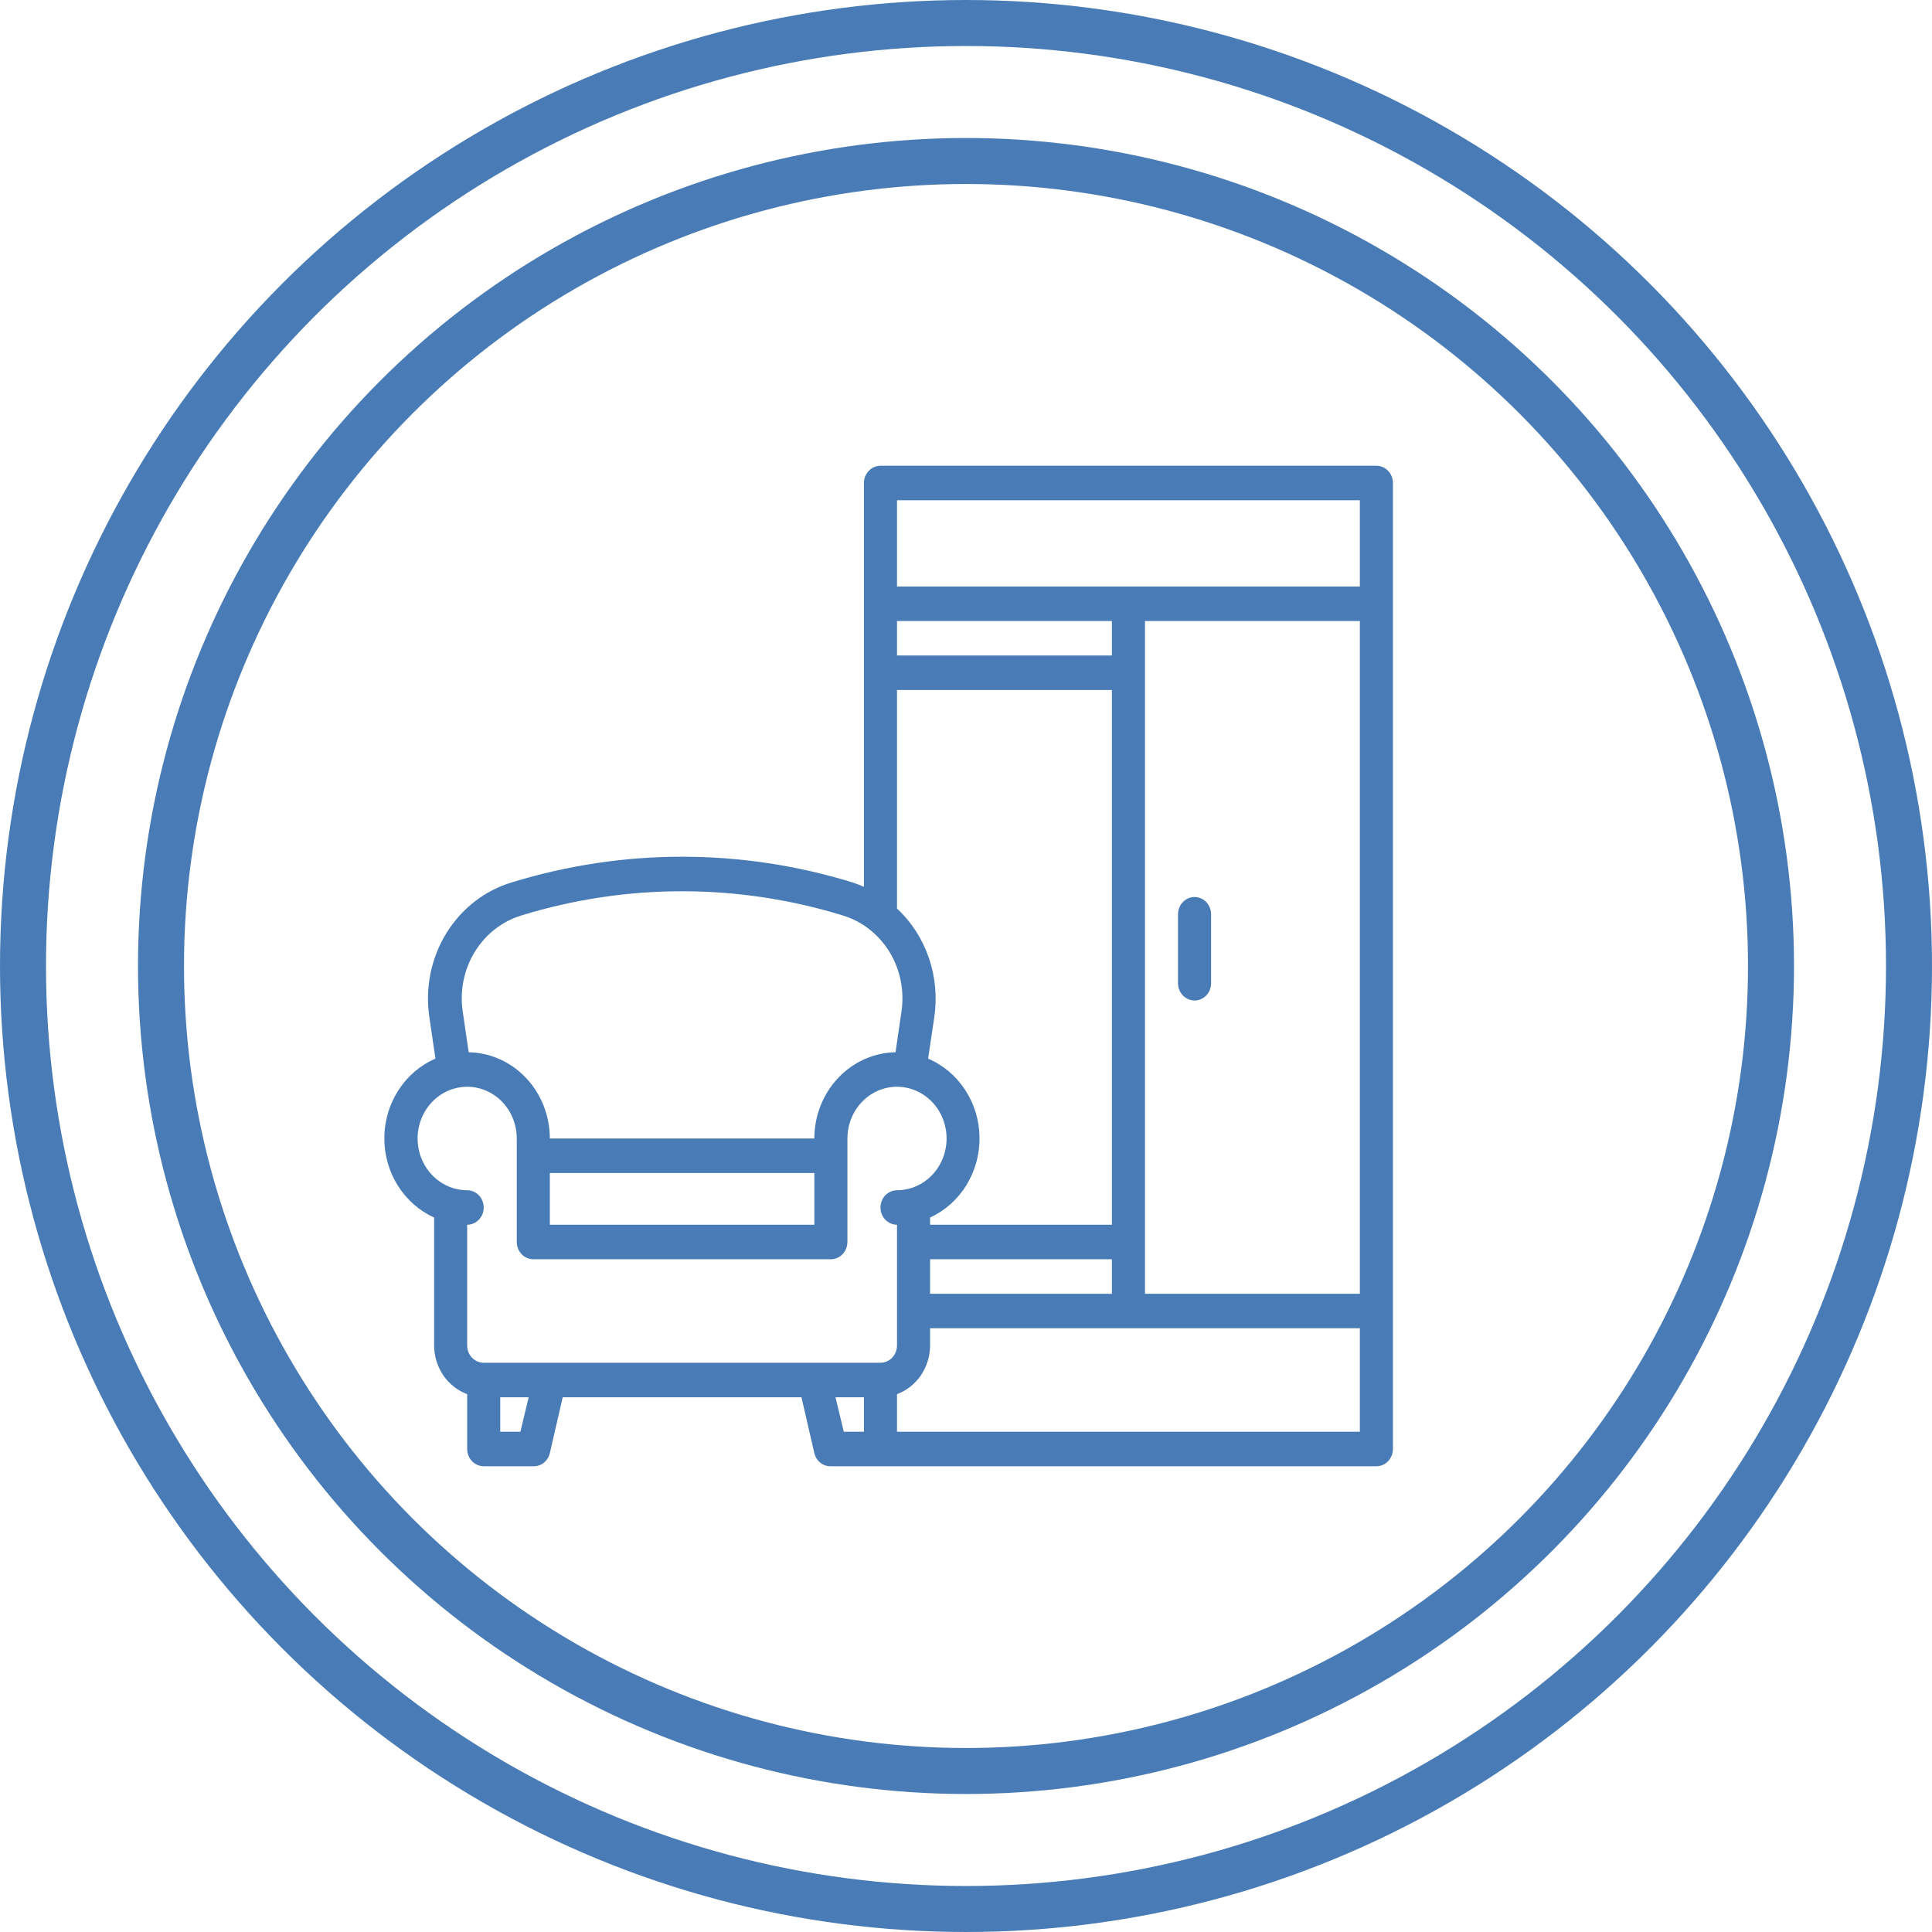
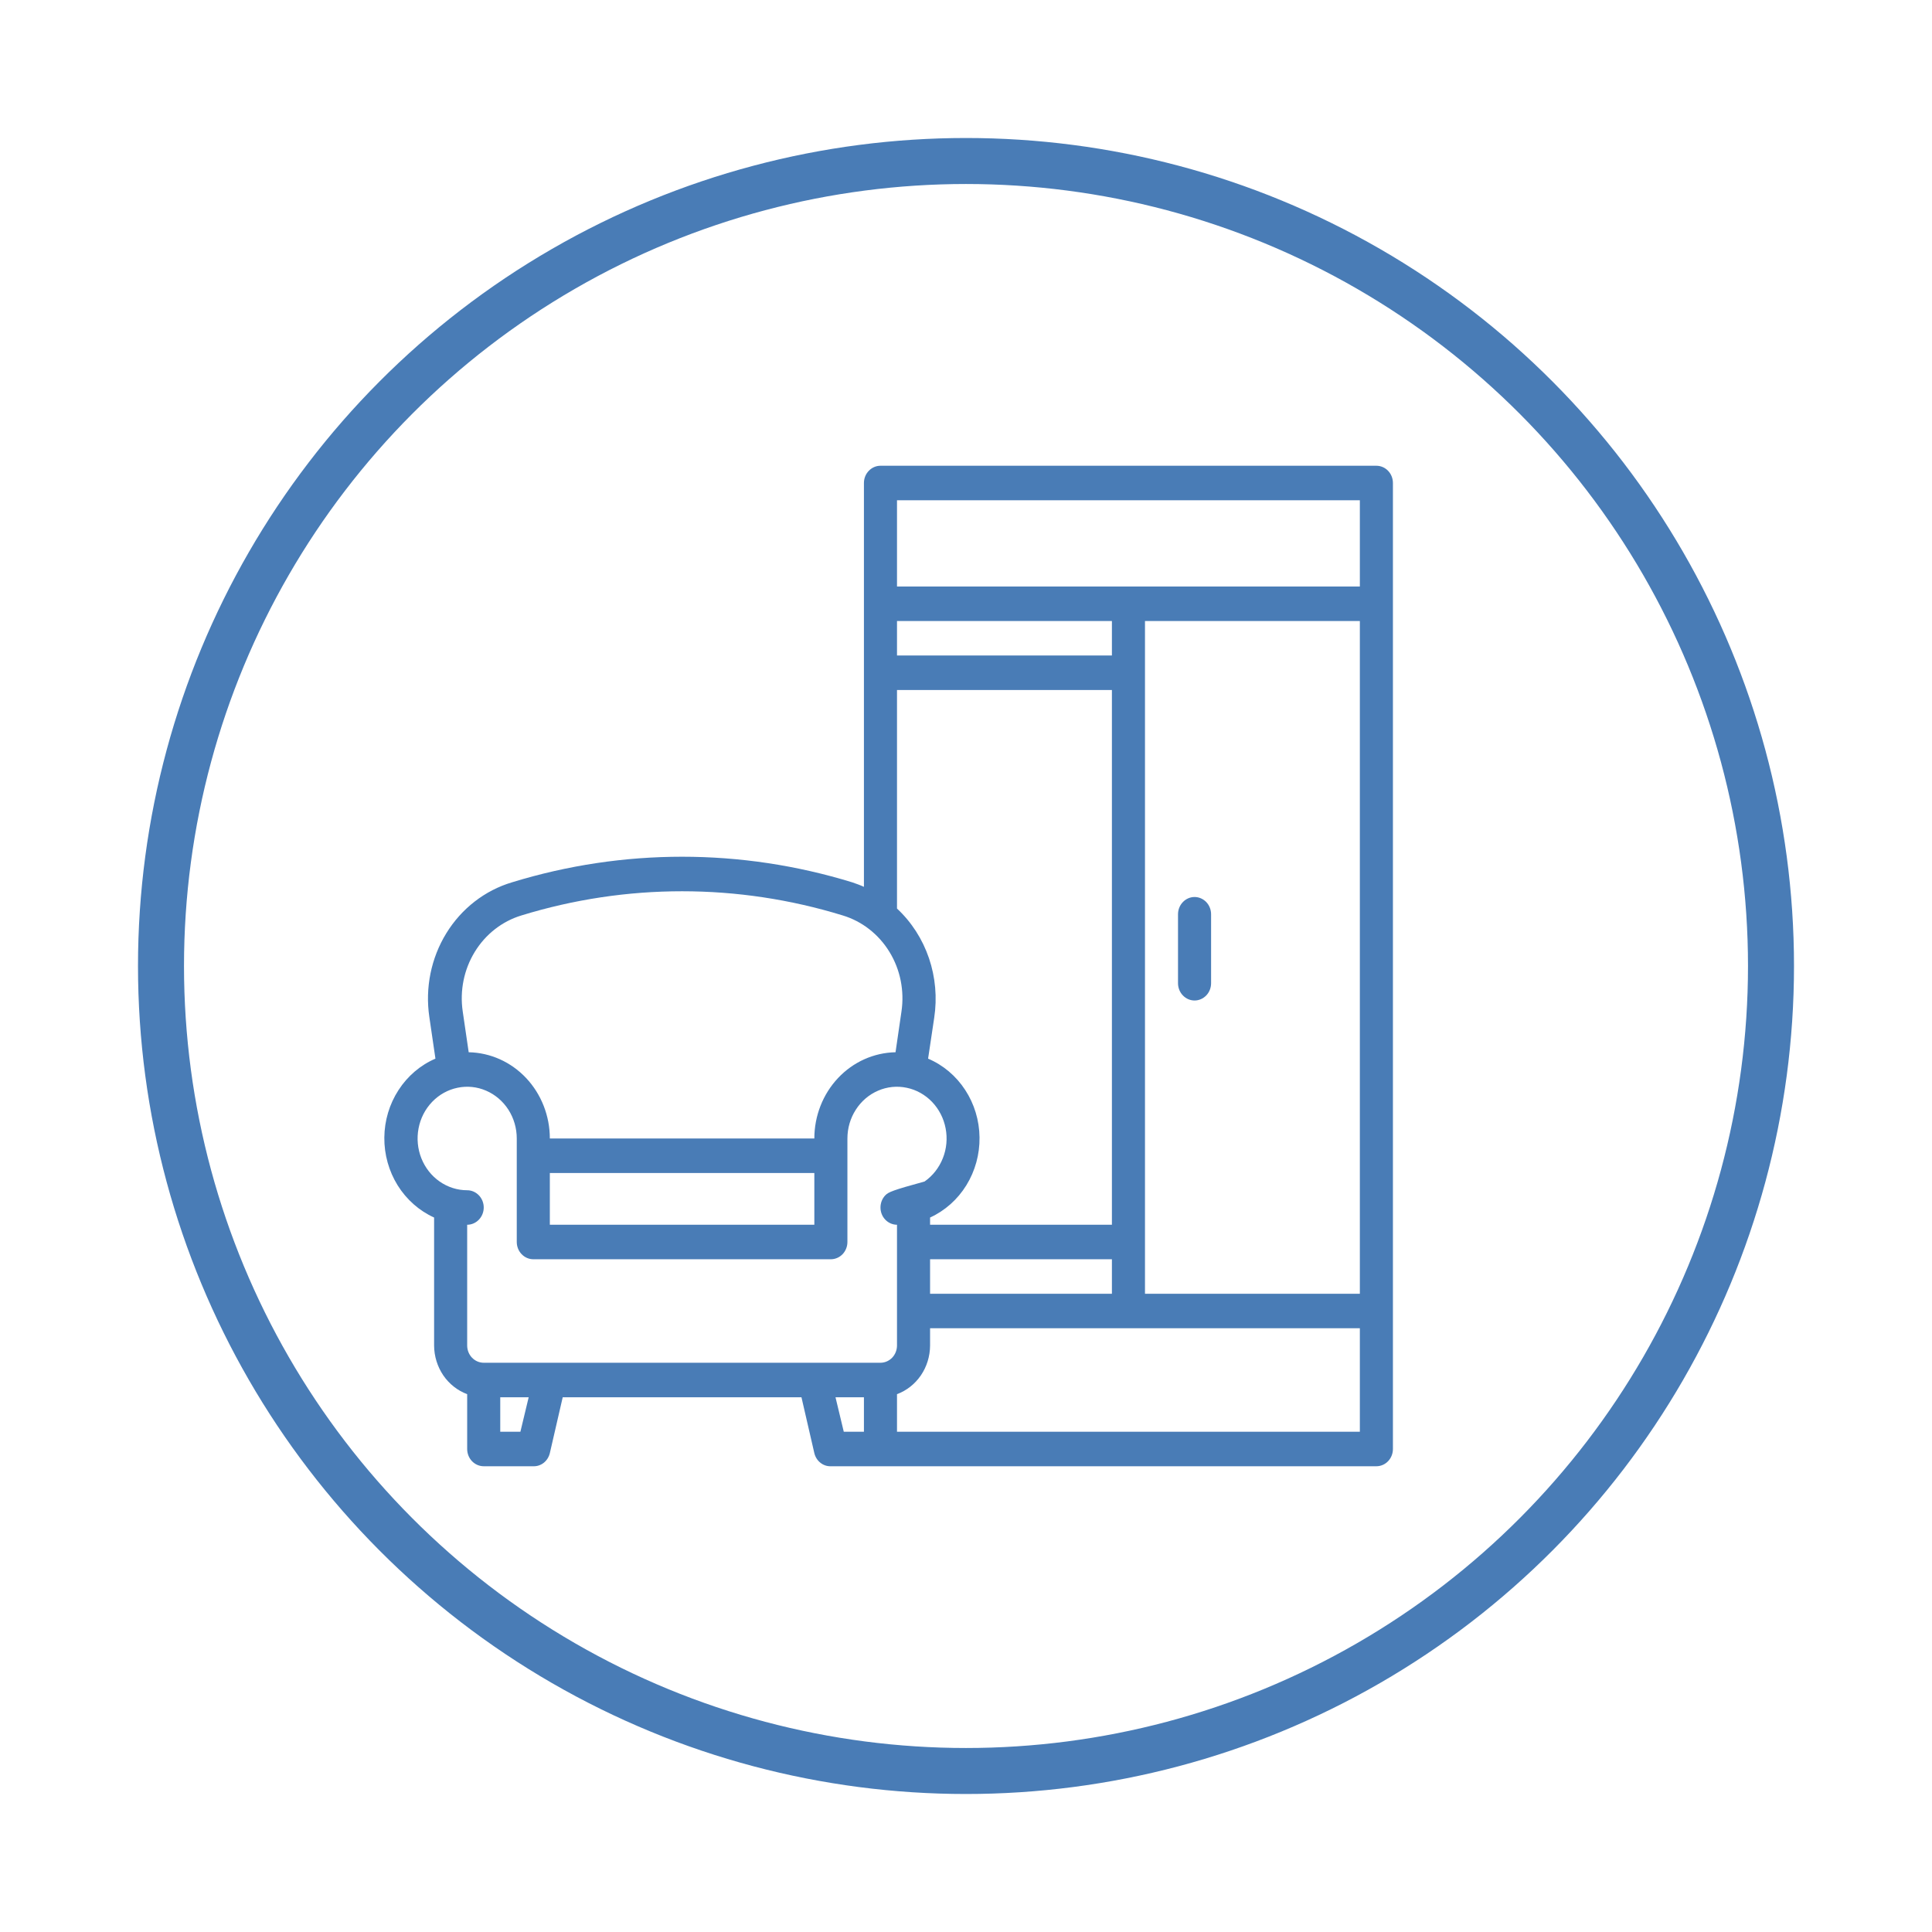
<svg xmlns="http://www.w3.org/2000/svg" width="42" height="42" viewBox="0 0 42 42" fill="none">
-   <circle cx="21" cy="21" r="20.5" stroke="#497CB6" />
  <circle cx="21" cy="21" r="17.5" stroke="#497CB6" />
-   <path d="M29.922 10.125H19.141C19.045 10.125 18.954 10.165 18.887 10.235C18.819 10.305 18.781 10.4 18.781 10.5V19.279C18.699 19.241 18.612 19.211 18.526 19.181C16.112 18.439 13.544 18.439 11.13 19.181C10.54 19.357 10.033 19.75 9.702 20.289C9.371 20.828 9.24 21.474 9.333 22.106L9.466 23.014C9.14 23.154 8.86 23.392 8.663 23.698C8.465 24.003 8.358 24.362 8.355 24.731C8.352 25.099 8.453 25.46 8.645 25.769C8.838 26.078 9.113 26.321 9.437 26.468V29.25C9.438 29.482 9.508 29.708 9.636 29.898C9.765 30.087 9.947 30.23 10.156 30.308V31.5C10.156 31.599 10.194 31.695 10.261 31.765C10.329 31.835 10.42 31.875 10.516 31.875H11.594C11.676 31.878 11.756 31.851 11.822 31.799C11.887 31.747 11.933 31.673 11.953 31.59L12.233 30.375H17.423L17.703 31.59C17.723 31.673 17.769 31.747 17.835 31.799C17.9 31.851 17.98 31.878 18.062 31.875H29.922C30.017 31.875 30.109 31.835 30.176 31.765C30.243 31.695 30.281 31.599 30.281 31.5V10.5C30.281 10.4 30.243 10.305 30.176 10.235C30.109 10.165 30.017 10.125 29.922 10.125ZM19.5 13.5H24.172V14.25H19.5V13.5ZM19.5 15H24.172V26.625H20.219V26.468C20.542 26.32 20.817 26.076 21.008 25.766C21.199 25.456 21.299 25.094 21.294 24.726C21.29 24.357 21.181 23.998 20.982 23.694C20.783 23.389 20.503 23.153 20.176 23.014L20.309 22.125C20.375 21.69 20.336 21.245 20.195 20.83C20.054 20.416 19.815 20.044 19.5 19.751V15ZM24.172 27.375V28.125H20.219V27.375H24.172ZM11.335 19.901C13.615 19.2 16.041 19.2 18.321 19.901C18.741 20.028 19.102 20.31 19.337 20.695C19.572 21.079 19.664 21.54 19.597 21.99L19.468 22.875C18.997 22.884 18.548 23.085 18.218 23.436C17.888 23.787 17.703 24.259 17.703 24.75H11.953C11.953 24.259 11.768 23.787 11.438 23.436C11.108 23.085 10.659 22.884 10.189 22.875L10.059 21.986C9.993 21.536 10.086 21.077 10.321 20.693C10.556 20.309 10.916 20.028 11.335 19.901ZM17.703 25.5V26.625H11.953V25.5H17.703ZM11.313 31.125H10.875V30.375H11.493L11.313 31.125ZM18.781 31.125H18.343L18.163 30.375H18.781V31.125ZM19.141 29.625H10.516C10.42 29.625 10.329 29.585 10.261 29.515C10.194 29.445 10.156 29.349 10.156 29.25V26.625C10.252 26.625 10.343 26.585 10.41 26.515C10.478 26.445 10.516 26.349 10.516 26.25C10.516 26.151 10.478 26.055 10.41 25.985C10.343 25.915 10.252 25.875 10.156 25.875C9.943 25.875 9.735 25.809 9.557 25.685C9.38 25.562 9.242 25.386 9.16 25.18C9.079 24.975 9.057 24.749 9.099 24.53C9.14 24.312 9.243 24.112 9.394 23.954C9.545 23.797 9.737 23.69 9.946 23.647C10.155 23.603 10.372 23.625 10.569 23.711C10.766 23.796 10.934 23.94 11.053 24.125C11.171 24.31 11.234 24.527 11.234 24.75V27C11.234 27.099 11.272 27.195 11.34 27.265C11.407 27.335 11.498 27.375 11.594 27.375H18.062C18.158 27.375 18.249 27.335 18.317 27.265C18.384 27.195 18.422 27.099 18.422 27V24.75C18.422 24.527 18.485 24.31 18.604 24.125C18.722 23.94 18.89 23.796 19.087 23.711C19.284 23.625 19.501 23.603 19.71 23.647C19.919 23.69 20.111 23.797 20.262 23.954C20.413 24.112 20.516 24.312 20.557 24.53C20.599 24.749 20.578 24.975 20.496 25.18C20.414 25.386 20.276 25.562 20.099 25.685C19.922 25.809 19.713 25.875 19.5 25.875C19.405 25.875 19.313 25.915 19.246 25.985C19.178 26.055 19.141 26.151 19.141 26.25C19.141 26.349 19.178 26.445 19.246 26.515C19.313 26.585 19.405 26.625 19.5 26.625V29.25C19.5 29.349 19.462 29.445 19.395 29.515C19.327 29.585 19.236 29.625 19.141 29.625ZM29.562 31.125H19.5V30.308C19.71 30.23 19.891 30.087 20.02 29.898C20.149 29.708 20.218 29.482 20.219 29.25V28.875H29.562V31.125ZM29.562 28.125H24.891V13.5H29.562V28.125ZM29.562 12.75H19.5V10.875H29.562V12.75Z" fill="#497CB6" />
+   <path d="M29.922 10.125H19.141C19.045 10.125 18.954 10.165 18.887 10.235C18.819 10.305 18.781 10.4 18.781 10.5V19.279C18.699 19.241 18.612 19.211 18.526 19.181C16.112 18.439 13.544 18.439 11.13 19.181C10.54 19.357 10.033 19.75 9.702 20.289C9.371 20.828 9.24 21.474 9.333 22.106L9.466 23.014C9.14 23.154 8.86 23.392 8.663 23.698C8.465 24.003 8.358 24.362 8.355 24.731C8.352 25.099 8.453 25.46 8.645 25.769C8.838 26.078 9.113 26.321 9.437 26.468V29.25C9.438 29.482 9.508 29.708 9.636 29.898C9.765 30.087 9.947 30.23 10.156 30.308V31.5C10.156 31.599 10.194 31.695 10.261 31.765C10.329 31.835 10.42 31.875 10.516 31.875H11.594C11.676 31.878 11.756 31.851 11.822 31.799C11.887 31.747 11.933 31.673 11.953 31.59L12.233 30.375H17.423L17.703 31.59C17.723 31.673 17.769 31.747 17.835 31.799C17.9 31.851 17.98 31.878 18.062 31.875H29.922C30.017 31.875 30.109 31.835 30.176 31.765C30.243 31.695 30.281 31.599 30.281 31.5V10.5C30.281 10.4 30.243 10.305 30.176 10.235C30.109 10.165 30.017 10.125 29.922 10.125ZM19.5 13.5H24.172V14.25H19.5V13.5ZM19.5 15H24.172V26.625H20.219V26.468C20.542 26.32 20.817 26.076 21.008 25.766C21.199 25.456 21.299 25.094 21.294 24.726C21.29 24.357 21.181 23.998 20.982 23.694C20.783 23.389 20.503 23.153 20.176 23.014L20.309 22.125C20.375 21.69 20.336 21.245 20.195 20.83C20.054 20.416 19.815 20.044 19.5 19.751V15ZM24.172 27.375V28.125H20.219V27.375H24.172ZM11.335 19.901C13.615 19.2 16.041 19.2 18.321 19.901C18.741 20.028 19.102 20.31 19.337 20.695C19.572 21.079 19.664 21.54 19.597 21.99L19.468 22.875C18.997 22.884 18.548 23.085 18.218 23.436C17.888 23.787 17.703 24.259 17.703 24.75H11.953C11.953 24.259 11.768 23.787 11.438 23.436C11.108 23.085 10.659 22.884 10.189 22.875L10.059 21.986C9.993 21.536 10.086 21.077 10.321 20.693C10.556 20.309 10.916 20.028 11.335 19.901ZM17.703 25.5V26.625H11.953V25.5H17.703ZM11.313 31.125H10.875V30.375H11.493L11.313 31.125ZM18.781 31.125H18.343L18.163 30.375H18.781V31.125ZM19.141 29.625H10.516C10.42 29.625 10.329 29.585 10.261 29.515C10.194 29.445 10.156 29.349 10.156 29.25V26.625C10.252 26.625 10.343 26.585 10.41 26.515C10.478 26.445 10.516 26.349 10.516 26.25C10.516 26.151 10.478 26.055 10.41 25.985C10.343 25.915 10.252 25.875 10.156 25.875C9.943 25.875 9.735 25.809 9.557 25.685C9.38 25.562 9.242 25.386 9.16 25.18C9.079 24.975 9.057 24.749 9.099 24.53C9.14 24.312 9.243 24.112 9.394 23.954C9.545 23.797 9.737 23.69 9.946 23.647C10.155 23.603 10.372 23.625 10.569 23.711C10.766 23.796 10.934 23.94 11.053 24.125C11.171 24.31 11.234 24.527 11.234 24.75V27C11.234 27.099 11.272 27.195 11.34 27.265C11.407 27.335 11.498 27.375 11.594 27.375H18.062C18.158 27.375 18.249 27.335 18.317 27.265C18.384 27.195 18.422 27.099 18.422 27V24.75C18.422 24.527 18.485 24.31 18.604 24.125C18.722 23.94 18.89 23.796 19.087 23.711C19.284 23.625 19.501 23.603 19.71 23.647C19.919 23.69 20.111 23.797 20.262 23.954C20.413 24.112 20.516 24.312 20.557 24.53C20.599 24.749 20.578 24.975 20.496 25.18C20.414 25.386 20.276 25.562 20.099 25.685C19.405 25.875 19.313 25.915 19.246 25.985C19.178 26.055 19.141 26.151 19.141 26.25C19.141 26.349 19.178 26.445 19.246 26.515C19.313 26.585 19.405 26.625 19.5 26.625V29.25C19.5 29.349 19.462 29.445 19.395 29.515C19.327 29.585 19.236 29.625 19.141 29.625ZM29.562 31.125H19.5V30.308C19.71 30.23 19.891 30.087 20.02 29.898C20.149 29.708 20.218 29.482 20.219 29.25V28.875H29.562V31.125ZM29.562 28.125H24.891V13.5H29.562V28.125ZM29.562 12.75H19.5V10.875H29.562V12.75Z" fill="#497CB6" />
  <path d="M25.969 21.75C26.064 21.75 26.155 21.71 26.223 21.64C26.29 21.57 26.328 21.474 26.328 21.375V19.875C26.328 19.776 26.29 19.68 26.223 19.61C26.155 19.54 26.064 19.5 25.969 19.5C25.873 19.5 25.782 19.54 25.715 19.61C25.647 19.68 25.609 19.776 25.609 19.875V21.375C25.609 21.474 25.647 21.57 25.715 21.64C25.782 21.71 25.873 21.75 25.969 21.75Z" fill="#497CB6" />
</svg>